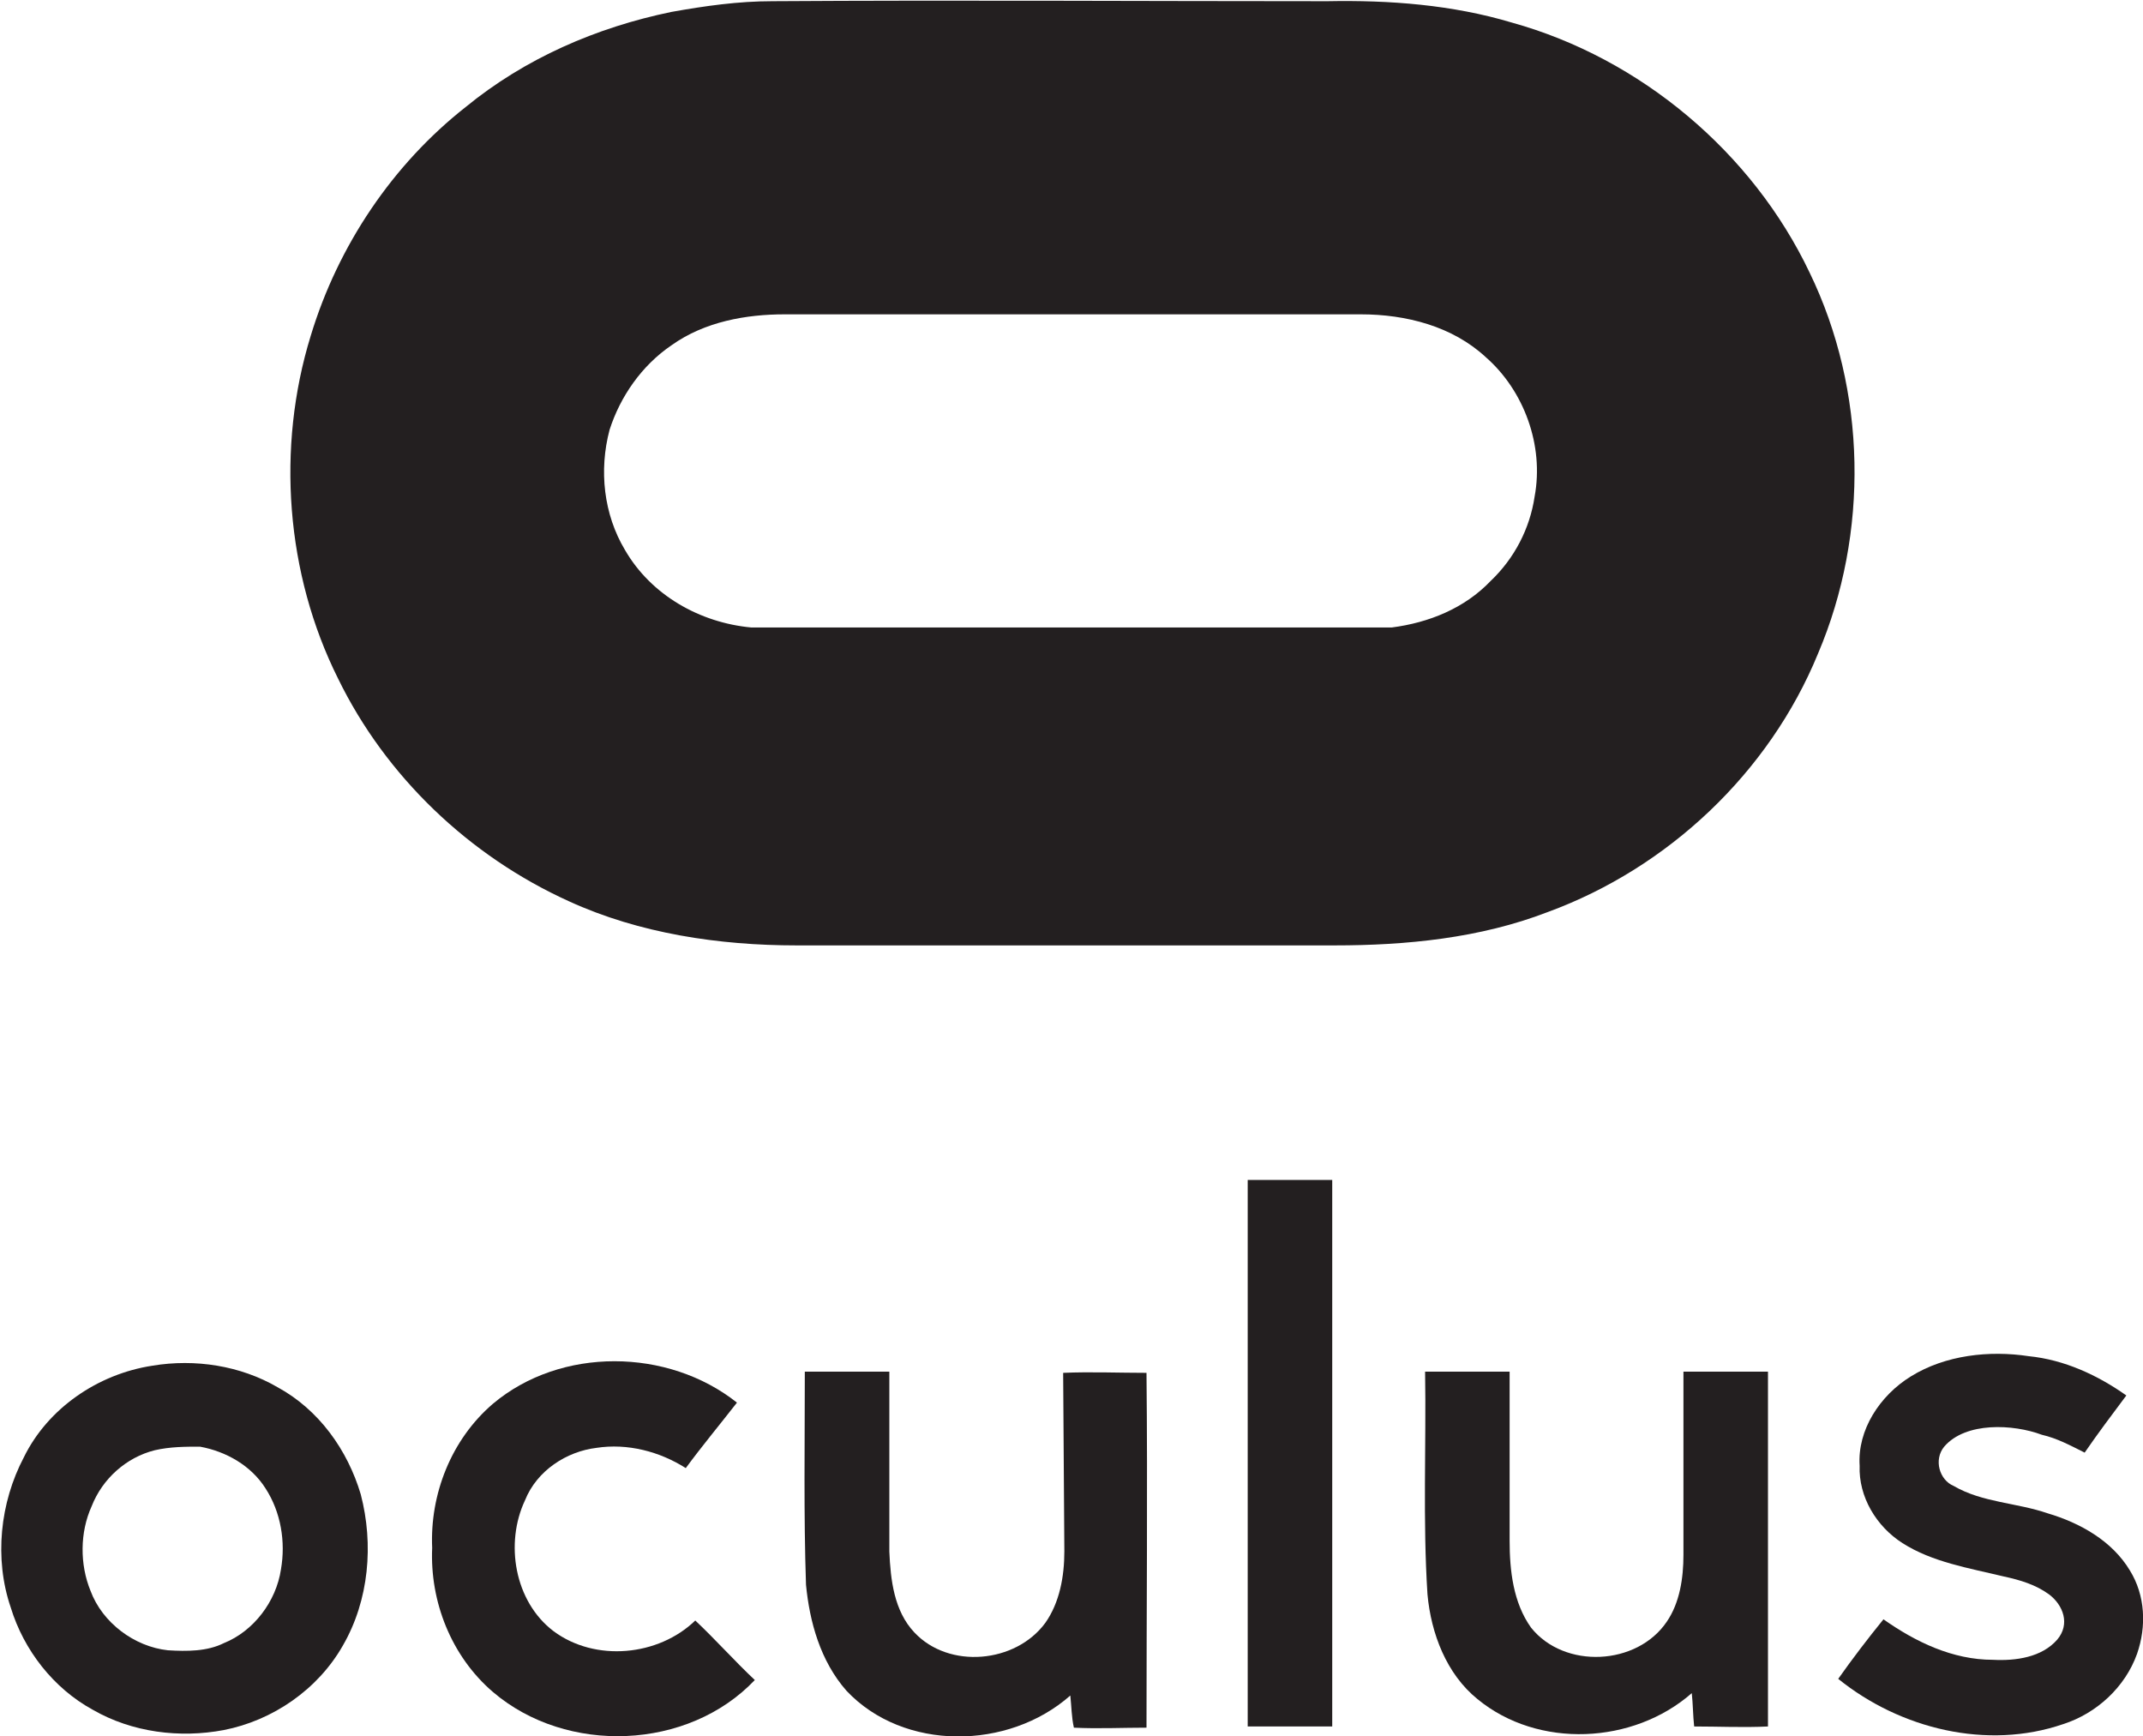
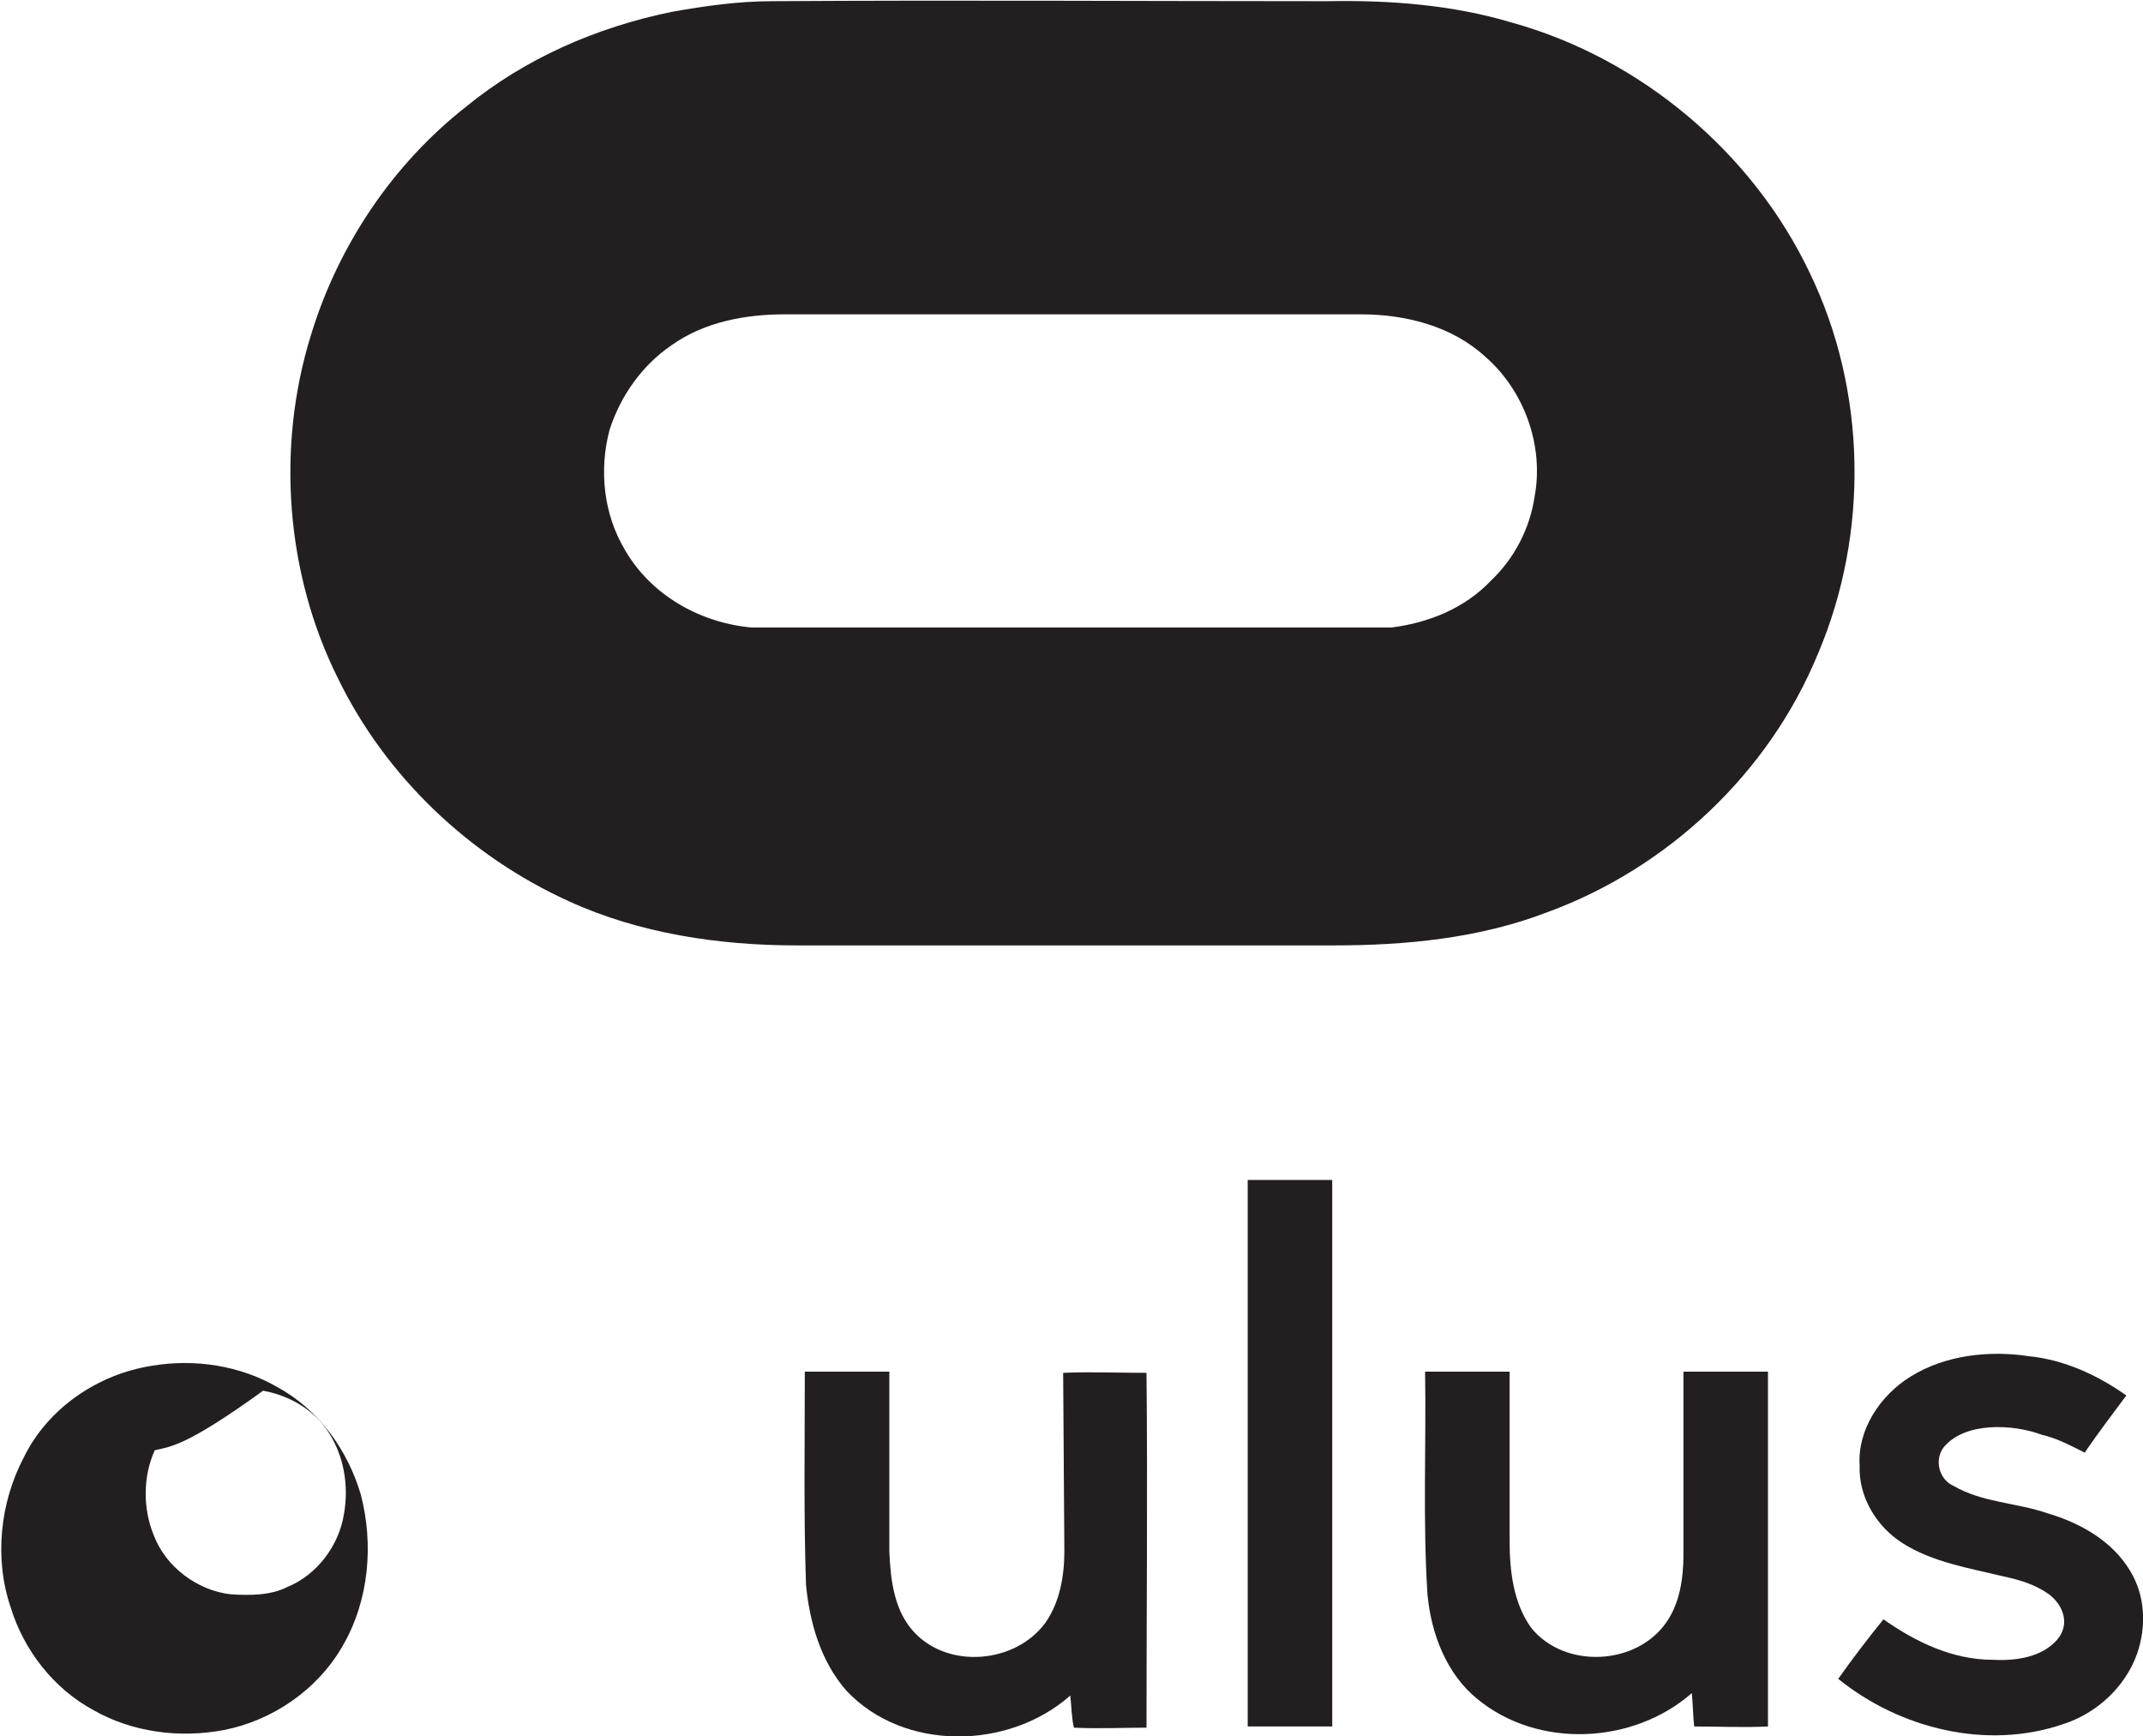
<svg xmlns="http://www.w3.org/2000/svg" id="Layer_1" x="0px" y="0px" viewBox="0 0 180 145.8" style="enable-background:new 0 0 180 145.8;" xml:space="preserve">
  <style type="text/css">	.st0{fill-rule:evenodd;clip-rule:evenodd;fill:#231F20;}</style>
  <g>
    <path class="st0" d="M64.9,0.1c15.5-0.1,31,0,46.6,0C116.7,0,122,0.4,127,1.9c10.8,3,20.2,10.9,25,21c4.8,9.9,5,21.9,0.7,32  c-4.1,10-12.6,18-22.7,21.7c-5.7,2.2-11.9,2.8-17.9,2.8c-15.1,0-30.1,0-45.2,0c-6.5,0-13.2-1-19.1-3.7C39.4,71.9,32.4,65.2,28.4,57  c-4.4-8.8-5.2-19.4-2.3-28.8c2.3-7.6,6.9-14.4,13-19.2c5-4.1,11-6.7,17.3-8C59.2,0.5,62,0.1,64.9,0.1L64.9,0.1z M56.4,29  c-2.5,1.7-4.3,4.3-5.2,7.1c-0.9,3.4-0.5,7.1,1.3,10.1c2.2,3.8,6.3,6.1,10.6,6.5h53.8c3.1-0.4,6.1-1.6,8.3-3.9  c2-1.9,3.3-4.4,3.7-7.1c0.8-4.3-0.9-8.9-4.1-11.7c-2.8-2.6-6.7-3.6-10.5-3.6c-16.2,0-32.3,0-48.4,0C62.7,26.4,59.2,27,56.4,29  L56.4,29z" />
    <path class="st0" d="M104.8,99.1c2.4,0,4.7,0,7.1,0c0,15.3,0,30.6,0,45.9c-2.4,0-4.7,0-7.1,0C104.8,129.7,104.8,114.4,104.8,99.1  L104.8,99.1z" />
    <path class="st0" d="M160.5,115.6c2.9-1.8,6.6-2.2,9.9-1.7c3,0.3,5.8,1.6,8.2,3.3c-1.2,1.6-2.4,3.2-3.5,4.8  c-1.2-0.6-2.3-1.2-3.6-1.5c-2.4-0.9-6.4-1.1-8.2,1c-0.9,1.1-0.4,2.8,0.8,3.3c2.4,1.4,5.3,1.4,7.9,2.3c2.7,0.8,5.4,2.3,6.9,4.8  c1.3,2.1,1.4,4.7,0.6,7c-1,2.8-3.4,5-6.2,5.9c-6.4,2.2-13.7,0.4-18.9-3.8c1.2-1.7,2.5-3.4,3.8-5c2.7,1.9,5.8,3.4,9.2,3.4  c1.9,0.1,4.1-0.2,5.4-1.7c1.1-1.3,0.5-2.9-0.7-3.8c-1.1-0.8-2.4-1.2-3.8-1.5c-2.9-0.7-6-1.2-8.5-2.8c-2.2-1.4-3.7-3.9-3.6-6.5  C156,120.1,157.9,117.2,160.5,115.6L160.5,115.6z" />
-     <path class="st0" d="M41.4,117.9c5.7-4.8,14.7-4.7,20.5-0.1c-1.4,1.8-2.9,3.6-4.3,5.5c-2.2-1.4-4.9-2.1-7.5-1.7  c-2.5,0.3-5,1.9-6,4.4c-1.7,3.6-0.9,8.5,2.4,11c3.5,2.6,8.8,2.1,11.9-0.9c1.7,1.6,3.3,3.4,5,5c-5.6,5.9-15.8,6.3-22,1  c-3.5-3-5.3-7.6-5.1-12.1C36.1,125.5,37.9,120.9,41.4,117.9L41.4,117.9z" />
-     <path class="st0" d="M12.8,114.7c3.6-0.6,7.4,0,10.5,1.8c3.5,1.9,5.9,5.3,7,9c1.1,4.2,0.7,8.9-1.5,12.7c-2.1,3.7-5.9,6.3-10,7.1  c-3.7,0.7-7.7,0.2-11-1.7c-3.3-1.8-5.8-5-6.9-8.6c-1.4-4.1-0.9-8.8,1.1-12.6C4,118.3,8.2,115.4,12.8,114.7L12.8,114.7z M13,121.8  c-2.4,0.6-4.4,2.4-5.3,4.7c-1,2.2-1,4.9-0.1,7.1c1,2.7,3.7,4.7,6.5,5c1.6,0.1,3.3,0.1,4.7-0.6c2.5-1,4.4-3.5,4.8-6.2  c0.4-2.3,0-4.8-1.3-6.8c-1.2-1.9-3.3-3.1-5.5-3.5C15.6,121.5,14.3,121.5,13,121.8L13,121.8z" />
+     <path class="st0" d="M12.8,114.7c3.6-0.6,7.4,0,10.5,1.8c3.5,1.9,5.9,5.3,7,9c1.1,4.2,0.7,8.9-1.5,12.7c-2.1,3.7-5.9,6.3-10,7.1  c-3.7,0.7-7.7,0.2-11-1.7c-3.3-1.8-5.8-5-6.9-8.6c-1.4-4.1-0.9-8.8,1.1-12.6C4,118.3,8.2,115.4,12.8,114.7L12.8,114.7z M13,121.8  c-1,2.2-1,4.9-0.1,7.1c1,2.7,3.7,4.7,6.5,5c1.6,0.1,3.3,0.1,4.7-0.6c2.5-1,4.4-3.5,4.8-6.2  c0.4-2.3,0-4.8-1.3-6.8c-1.2-1.9-3.3-3.1-5.5-3.5C15.6,121.5,14.3,121.5,13,121.8L13,121.8z" />
    <path class="st0" d="M119.7,115.2c2.4,0,4.7,0,7.1,0c0,4.7,0,9.5,0,14.2c0,2.5,0.3,5.2,1.8,7.3c2.8,3.5,8.9,3.2,11.4-0.5  c1.1-1.6,1.4-3.7,1.4-5.6c0-5.1,0-10.3,0-15.4c2.4,0,4.7,0,7.1,0c0,9.9,0,19.9,0,29.8c-2.1,0.1-4.1,0-6.2,0  c-0.1-0.9-0.1-1.9-0.2-2.8c-4.9,4.3-12.9,4.7-18,0.5c-2.6-2.1-3.9-5.5-4.2-8.8C119.5,127.7,119.8,121.4,119.7,115.2L119.7,115.2z" />
    <path class="st0" d="M67.7,133.1c-0.2-5.9-0.1-11.9-0.1-17.9c2.4,0,4.8,0,7.1,0c0,5,0,10.1,0,15.1c0.1,2.4,0.4,5,2.1,6.8  c2.9,3.1,8.5,2.6,11-0.8c1.2-1.7,1.6-3.9,1.6-6l-0.1-15c2.3-0.1,4.7,0,7,0c0.1,9.9,0,19.9,0,29.8c-2,0-4.1,0.1-6.1,0  c-0.2-0.9-0.2-1.8-0.3-2.7c-5.2,4.6-14,4.7-18.8-0.4C68.9,139.5,68,136.2,67.7,133.1L67.7,133.1z" />
  </g>
</svg>